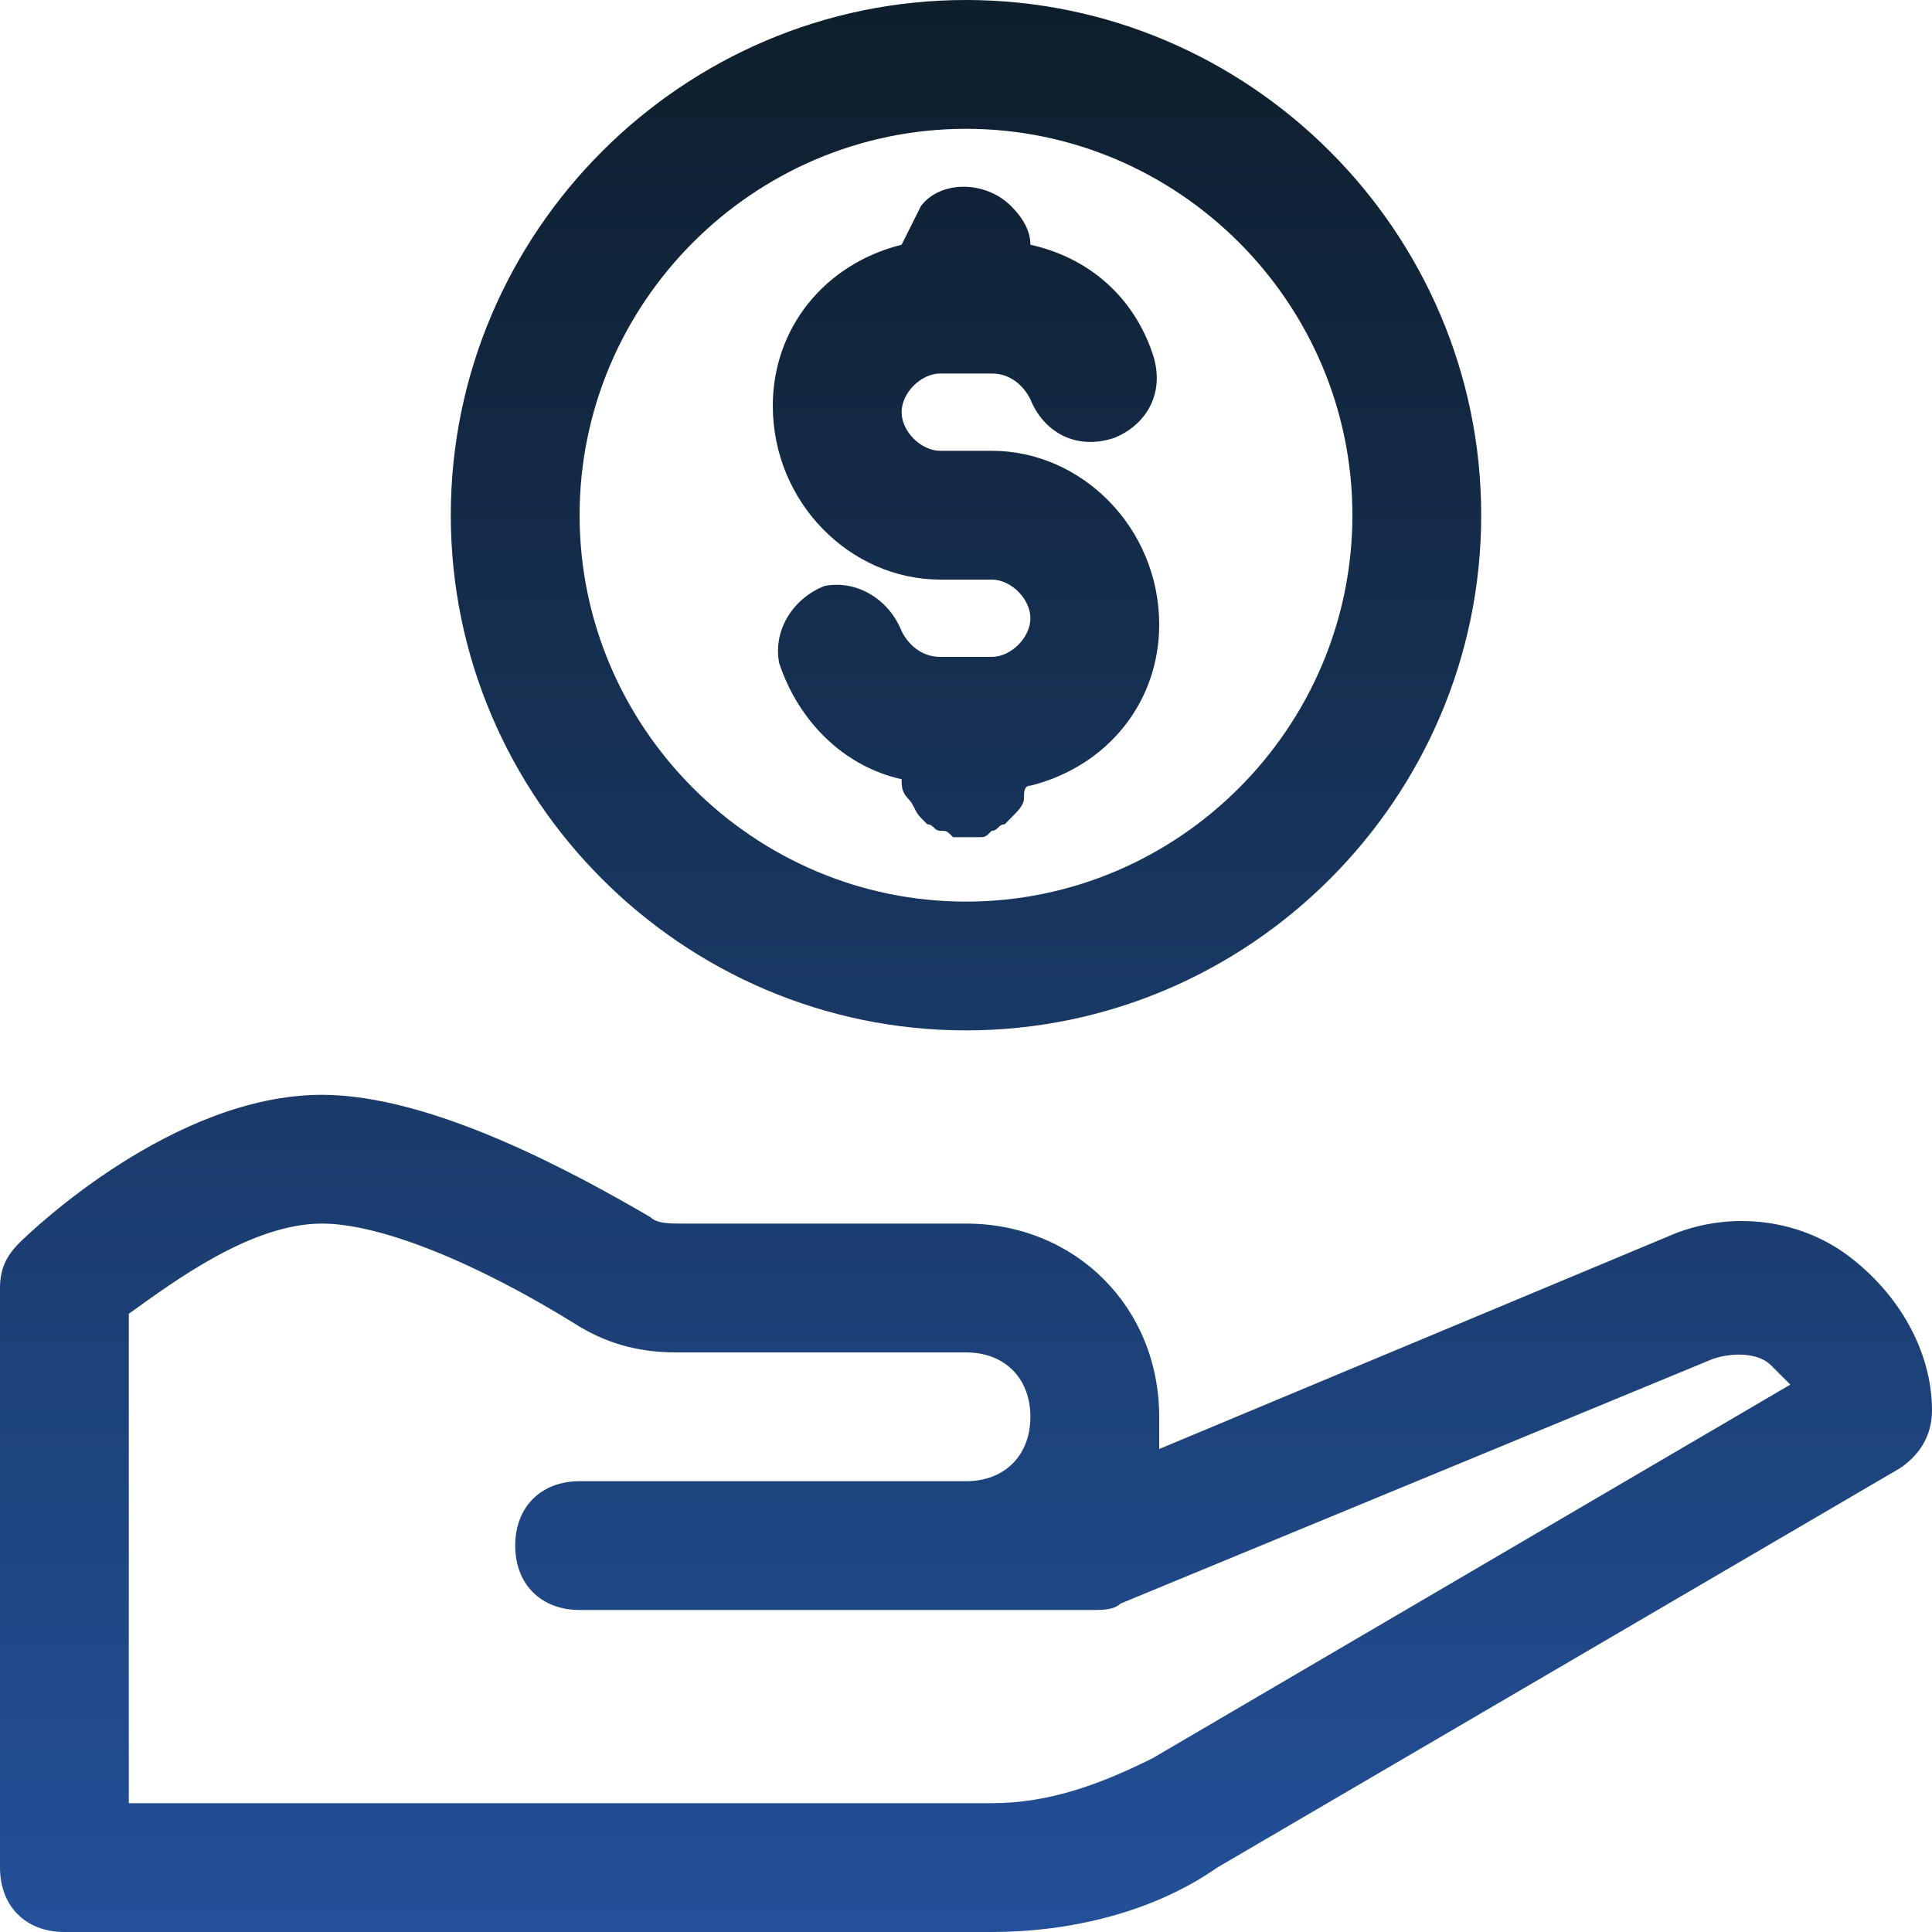
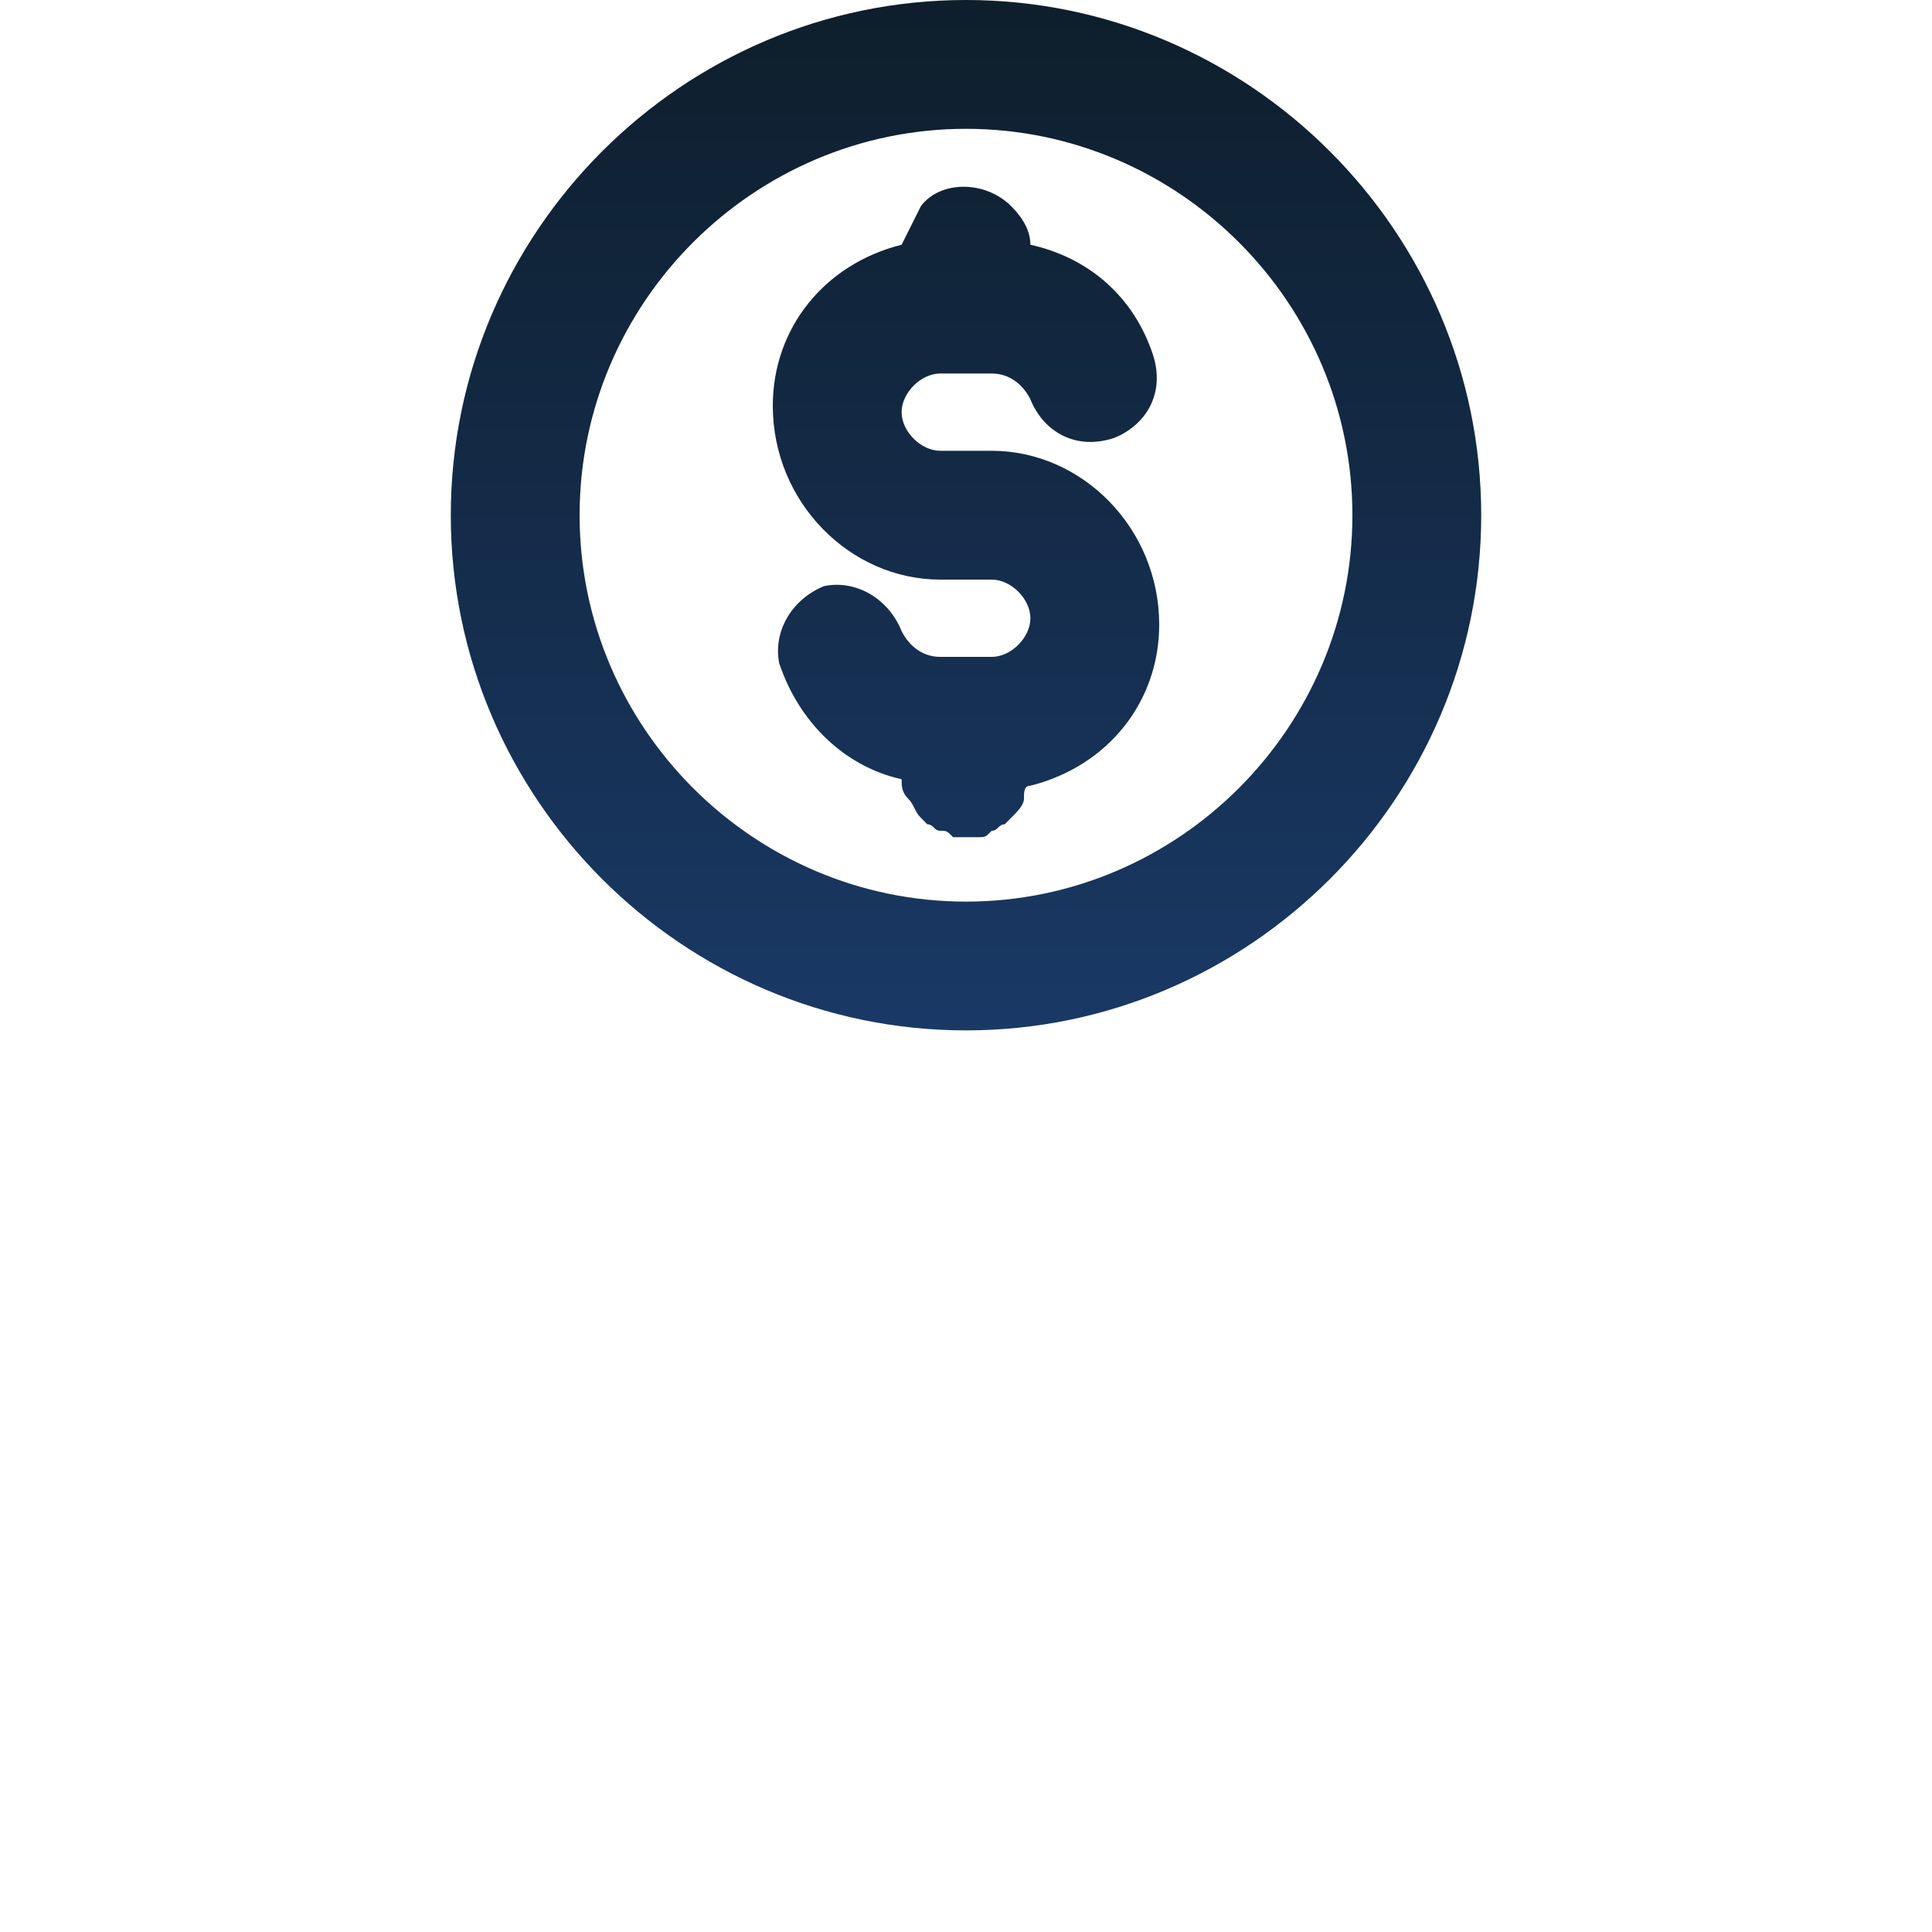
<svg xmlns="http://www.w3.org/2000/svg" width="64" height="64" viewBox="0 0 64 64" fill="none">
  <path d="M32 34.133C41.387 34.133 49.067 26.453 49.067 17.067C49.067 7.68 41.387 0 32 0C22.613 0 14.933 7.68 14.933 17.067C14.933 26.453 22.613 34.133 32 34.133ZM32 4.267C39.04 4.267 44.8 10.027 44.8 17.067C44.8 24.107 39.04 29.867 32 29.867C24.96 29.867 19.2 24.107 19.2 17.067C19.2 10.027 24.96 4.267 32 4.267Z" fill="url(#paint0_linear_1_2006)" />
  <path d="M31.147 19.2H32.853C33.493 19.2 34.133 19.84 34.133 20.48C34.133 21.12 33.493 21.76 32.853 21.76H31.147C30.507 21.76 30.08 21.333 29.867 20.907C29.44 19.84 28.373 19.2 27.307 19.413C26.24 19.84 25.6 20.907 25.813 21.973C26.453 23.893 27.947 25.387 29.867 25.813C29.867 26.027 29.867 26.24 30.08 26.453C30.293 26.667 30.293 26.88 30.507 27.093L30.72 27.307C30.933 27.307 30.933 27.52 31.147 27.52C31.36 27.52 31.36 27.52 31.573 27.733C31.787 27.733 31.787 27.733 32 27.733C32.213 27.733 32.213 27.733 32.427 27.733C32.64 27.733 32.64 27.733 32.853 27.52C33.067 27.52 33.067 27.307 33.28 27.307L33.493 27.093C33.707 26.88 33.92 26.667 33.92 26.453C33.92 26.24 33.92 26.027 34.133 26.027C36.693 25.387 38.4 23.253 38.4 20.693C38.4 17.493 35.84 14.933 32.853 14.933H31.147C30.507 14.933 29.867 14.293 29.867 13.653C29.867 13.013 30.507 12.373 31.147 12.373H32.853C33.493 12.373 33.92 12.8 34.133 13.227C34.56 14.293 35.627 14.933 36.907 14.507C37.973 14.08 38.613 13.013 38.187 11.733C37.547 9.813 36.053 8.533 34.133 8.107C34.133 7.68 33.92 7.253 33.493 6.827C32.64 5.973 31.147 5.973 30.507 6.827C30.293 7.253 30.08 7.68 29.867 8.107C27.307 8.747 25.6 10.88 25.6 13.44C25.6 16.64 28.16 19.2 31.147 19.2Z" fill="url(#paint1_linear_1_2006)" />
-   <path d="M61.227 41.6C59.52 40.32 57.173 40.107 55.253 40.96L38.4 48C38.4 47.573 38.4 47.36 38.4 46.933C38.4 43.307 35.627 40.533 32 40.533H22.613C22.187 40.533 21.76 40.533 21.547 40.32C18.987 38.827 14.293 36.267 10.667 36.267C5.76 36.267 1.067 40.747 0.64 41.173C0.213 41.6 0 42.027 0 42.667V61.867C0 63.147 0.853 64 2.133 64H32.853C35.413 64 38.187 63.36 40.32 61.867L62.933 48.64C63.573 48.213 64 47.573 64 46.72C64 44.8 62.933 42.88 61.227 41.6ZM38.187 58.24C36.48 59.093 34.773 59.733 32.853 59.733H4.267V43.52C5.76 42.453 8.32 40.533 10.667 40.533C12.587 40.533 15.787 41.813 19.2 43.947C20.267 44.587 21.333 44.8 22.4 44.8H32C33.28 44.8 34.133 45.653 34.133 46.933C34.133 48.213 33.28 49.067 32 49.067H19.2C17.92 49.067 17.067 49.92 17.067 51.2C17.067 52.48 17.92 53.333 19.2 53.333H36.267C36.48 53.333 36.907 53.333 37.12 53.12L56.747 45.013C57.387 44.8 58.24 44.8 58.667 45.227C58.88 45.44 59.093 45.653 59.307 45.867L38.187 58.24Z" fill="url(#paint2_linear_1_2006)" />
  <defs>
    <linearGradient id="paint0_linear_1_2006" x1="32" y1="0" x2="32" y2="64" gradientUnits="userSpaceOnUse">
      <stop stop-color="#0E1E2B" />
      <stop offset="1" stop-color="#235099" />
    </linearGradient>
    <linearGradient id="paint1_linear_1_2006" x1="32" y1="0" x2="32" y2="64" gradientUnits="userSpaceOnUse">
      <stop stop-color="#0E1E2B" />
      <stop offset="1" stop-color="#235099" />
    </linearGradient>
    <linearGradient id="paint2_linear_1_2006" x1="32" y1="0" x2="32" y2="64" gradientUnits="userSpaceOnUse">
      <stop stop-color="#0E1E2B" />
      <stop offset="1" stop-color="#235099" />
    </linearGradient>
  </defs>
</svg>